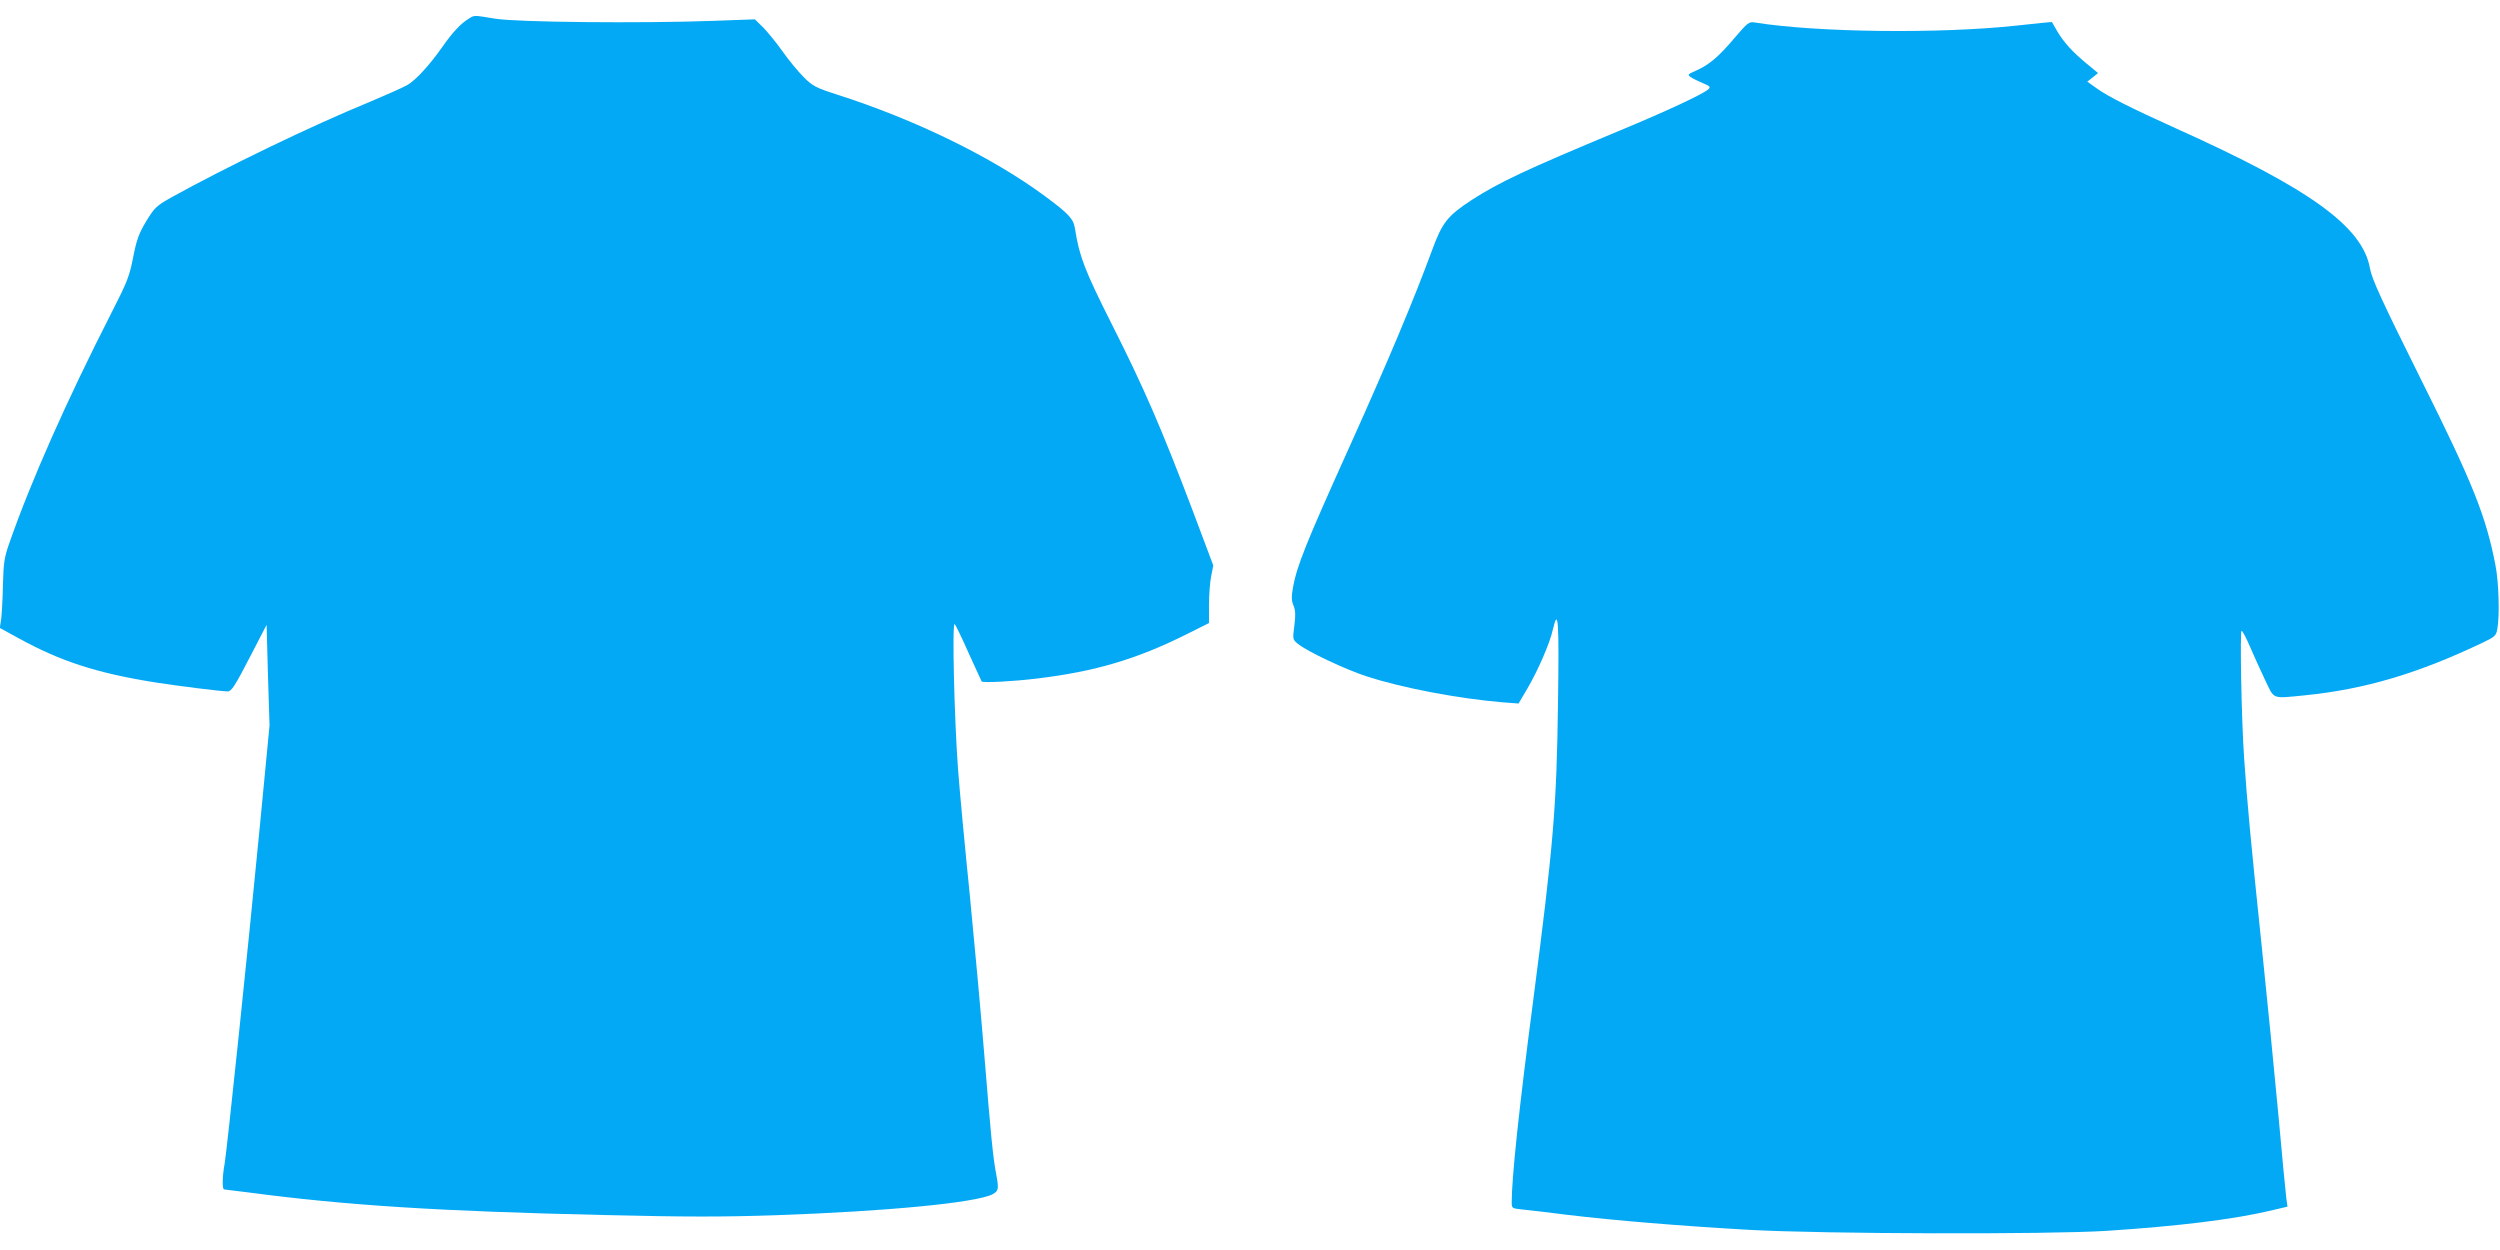
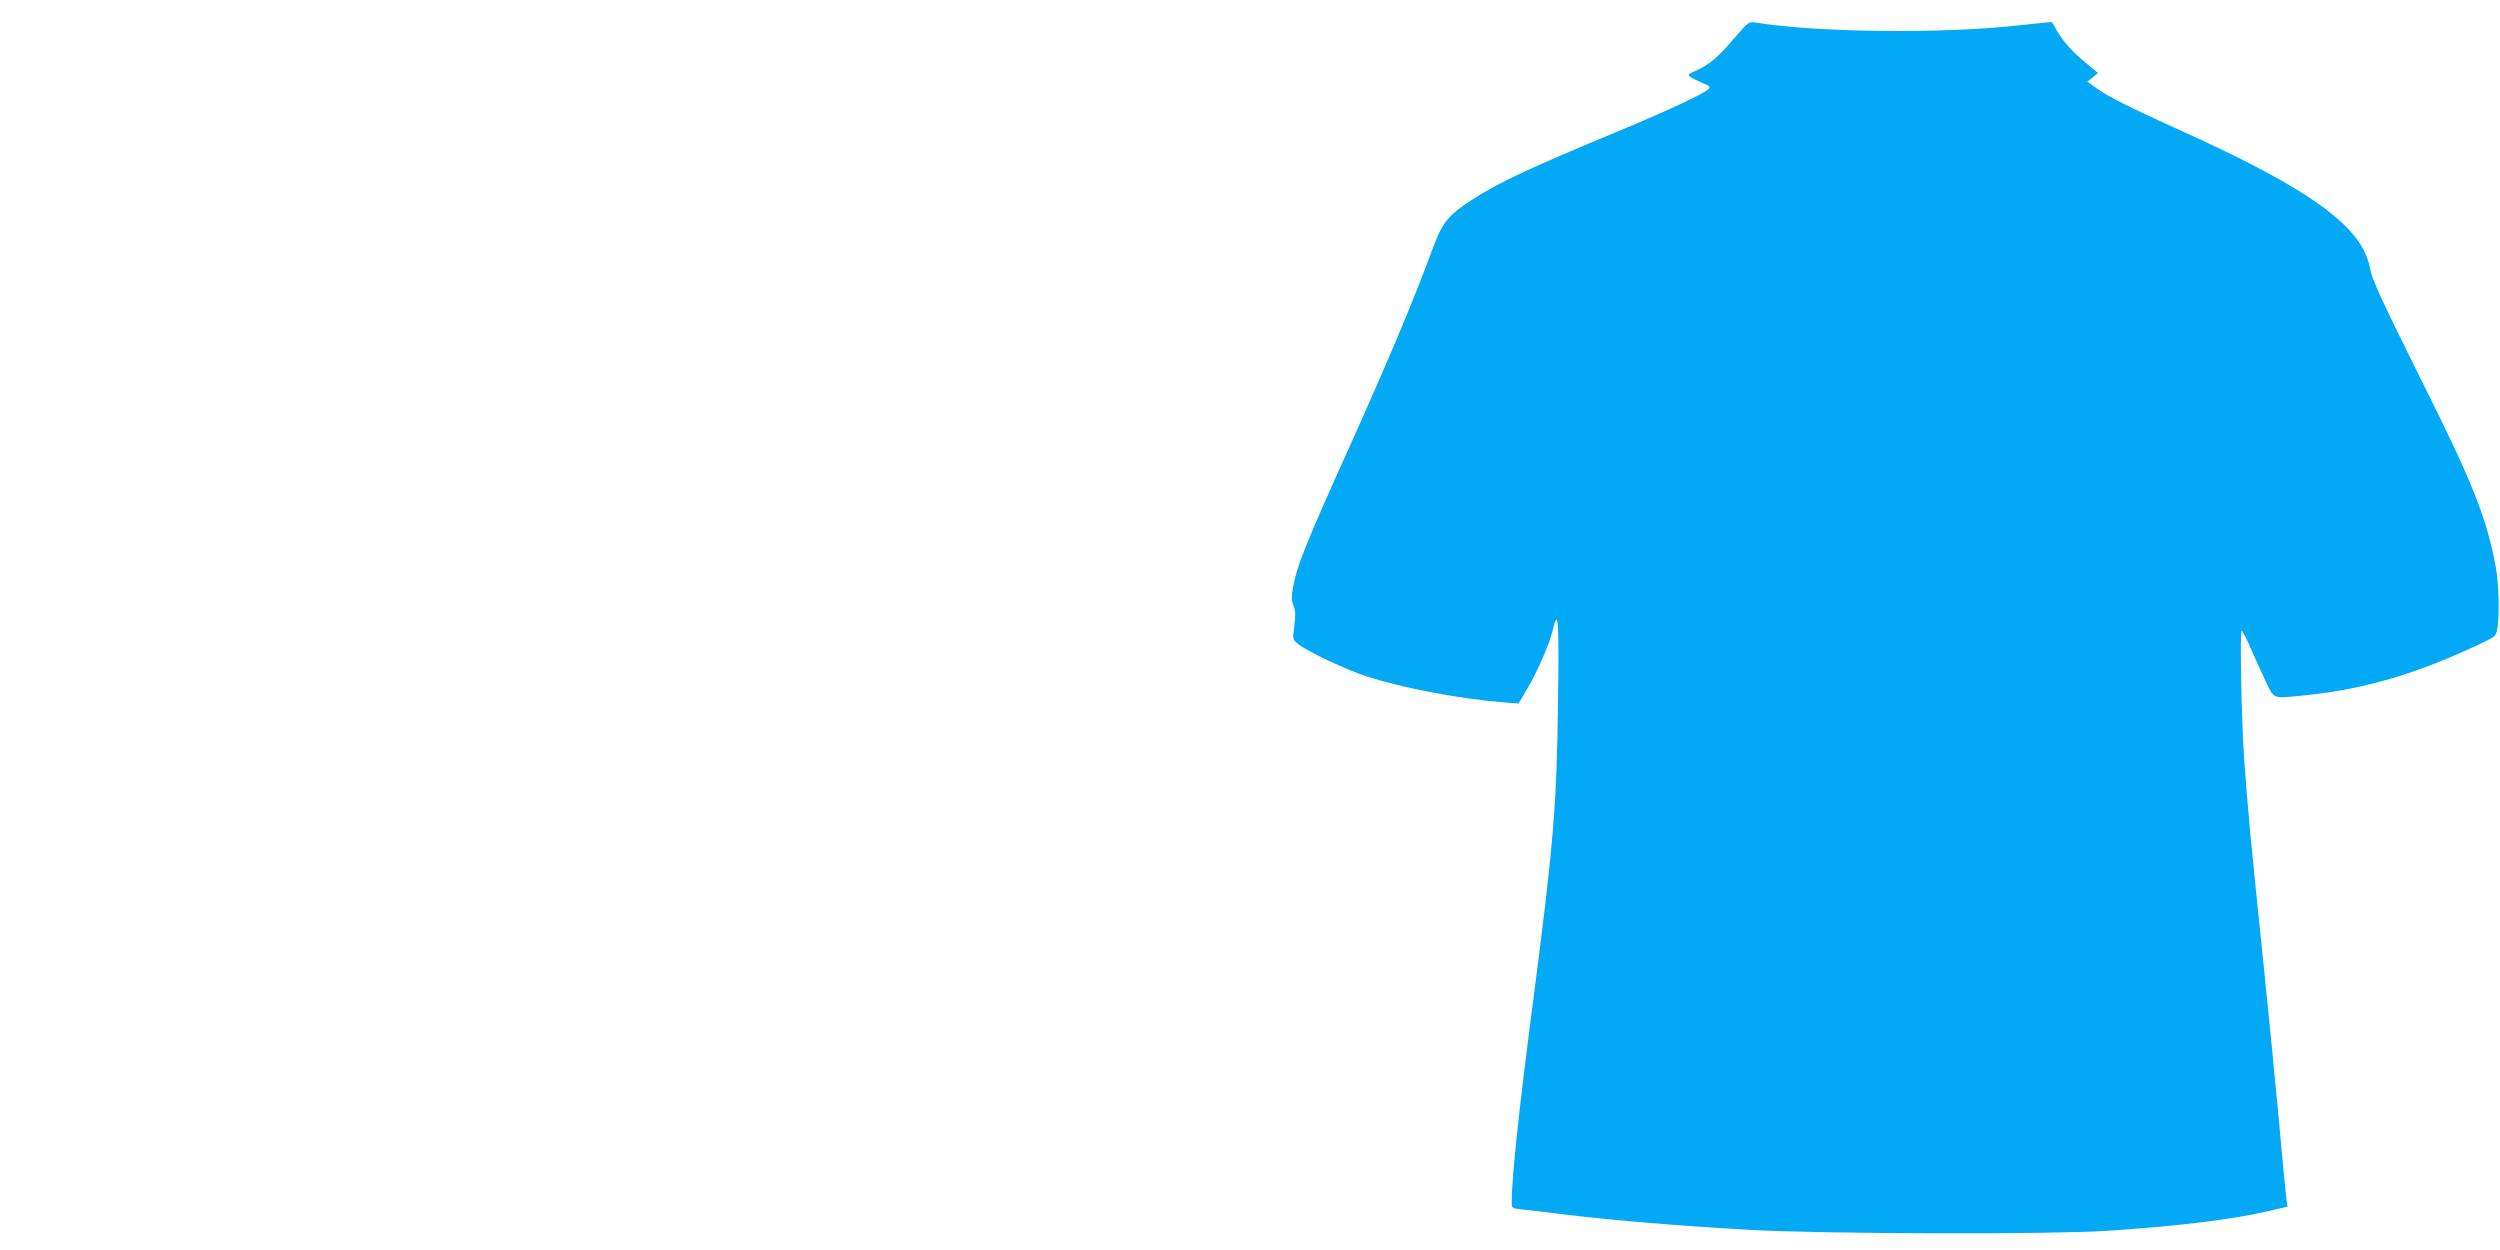
<svg xmlns="http://www.w3.org/2000/svg" version="1.0" width="1280pt" height="640pt" viewBox="0 0 1280 640" preserveAspectRatio="xMidYMid meet">
  <g transform="translate(0,640) scale(0.1,-0.1)" fill="#03a9f4" stroke="none">
-     <path d="M2395 6301 c-37 -23 -80 -69 -130 -141 -66 -94 -136 -170 -179 -195 -23 -13 -108 -51 -189 -85 -298 -122 -739 -335 -1022 -492 -74 -42 -84 -51 -126 -120 -38 -64 -49 -93 -67 -184 -19 -98 -30 -127 -113 -289 -228 -447 -410 -857 -521 -1175 -26 -74 -30 -101 -33 -215 -1 -71 -6 -150 -9 -175 l-7 -45 93 -51 c218 -120 402 -180 703 -228 114 -18 338 -46 371 -46 19 0 37 28 111 171 l88 170 7 -258 8 -258 -50 -520 c-65 -673 -168 -1655 -180 -1724 -12 -65 -13 -131 -2 -131 4 0 59 -7 122 -15 497 -66 976 -97 1825 -116 414 -10 605 -10 875 -1 573 20 1026 64 1111 107 32 17 34 27 19 106 -16 84 -27 198 -60 604 -17 209 -51 581 -75 826 -25 245 -52 534 -60 642 -19 257 -31 755 -17 742 5 -5 38 -73 72 -150 35 -77 65 -142 66 -144 7 -8 162 0 284 15 298 36 511 99 770 229 l110 55 0 92 c0 50 5 117 11 147 l11 56 -109 290 c-157 414 -247 621 -409 942 -141 280 -168 350 -190 492 -8 51 -31 76 -157 169 -269 198 -659 389 -1062 518 -109 35 -125 44 -170 89 -28 28 -76 86 -107 130 -31 44 -76 99 -99 123 l-44 43 -220 -8 c-367 -13 -994 -7 -1107 11 -119 19 -107 20 -143 -3z" />
    <path d="M8882 6207 c-81 -96 -131 -139 -197 -168 -44 -19 -46 -22 -28 -34 11 -8 39 -21 62 -31 35 -14 40 -19 29 -30 -24 -24 -217 -114 -456 -213 -478 -199 -616 -264 -757 -355 -125 -82 -151 -115 -205 -263 -93 -252 -221 -557 -415 -988 -232 -514 -274 -620 -295 -733 -8 -48 -8 -68 3 -93 10 -25 11 -50 4 -103 -9 -70 -9 -70 19 -93 48 -39 243 -131 354 -167 183 -59 468 -113 695 -132 l80 -6 46 78 c55 95 114 230 130 302 27 115 32 49 26 -375 -7 -534 -23 -725 -128 -1533 -72 -550 -109 -899 -109 -1026 0 -31 1 -31 58 -37 31 -3 134 -15 227 -27 242 -29 581 -57 935 -77 379 -21 1527 -24 1825 -5 367 24 646 58 838 103 l89 21 -6 42 c-3 22 -22 217 -41 431 -20 215 -58 601 -85 860 -55 526 -75 740 -90 962 -14 199 -22 653 -13 653 5 0 24 -37 43 -81 19 -45 54 -121 77 -170 49 -102 32 -96 204 -79 308 31 580 112 911 270 61 29 68 35 74 68 13 66 8 245 -10 332 -48 246 -115 415 -368 922 -216 434 -263 536 -274 595 -38 213 -308 408 -994 716 -232 105 -347 163 -404 204 l-49 35 28 22 27 22 -58 48 c-74 61 -117 109 -151 166 -14 25 -26 46 -27 47 -1 1 -82 -7 -181 -18 -396 -43 -1027 -35 -1341 16 -29 5 -36 -1 -102 -78z" />
  </g>
</svg>